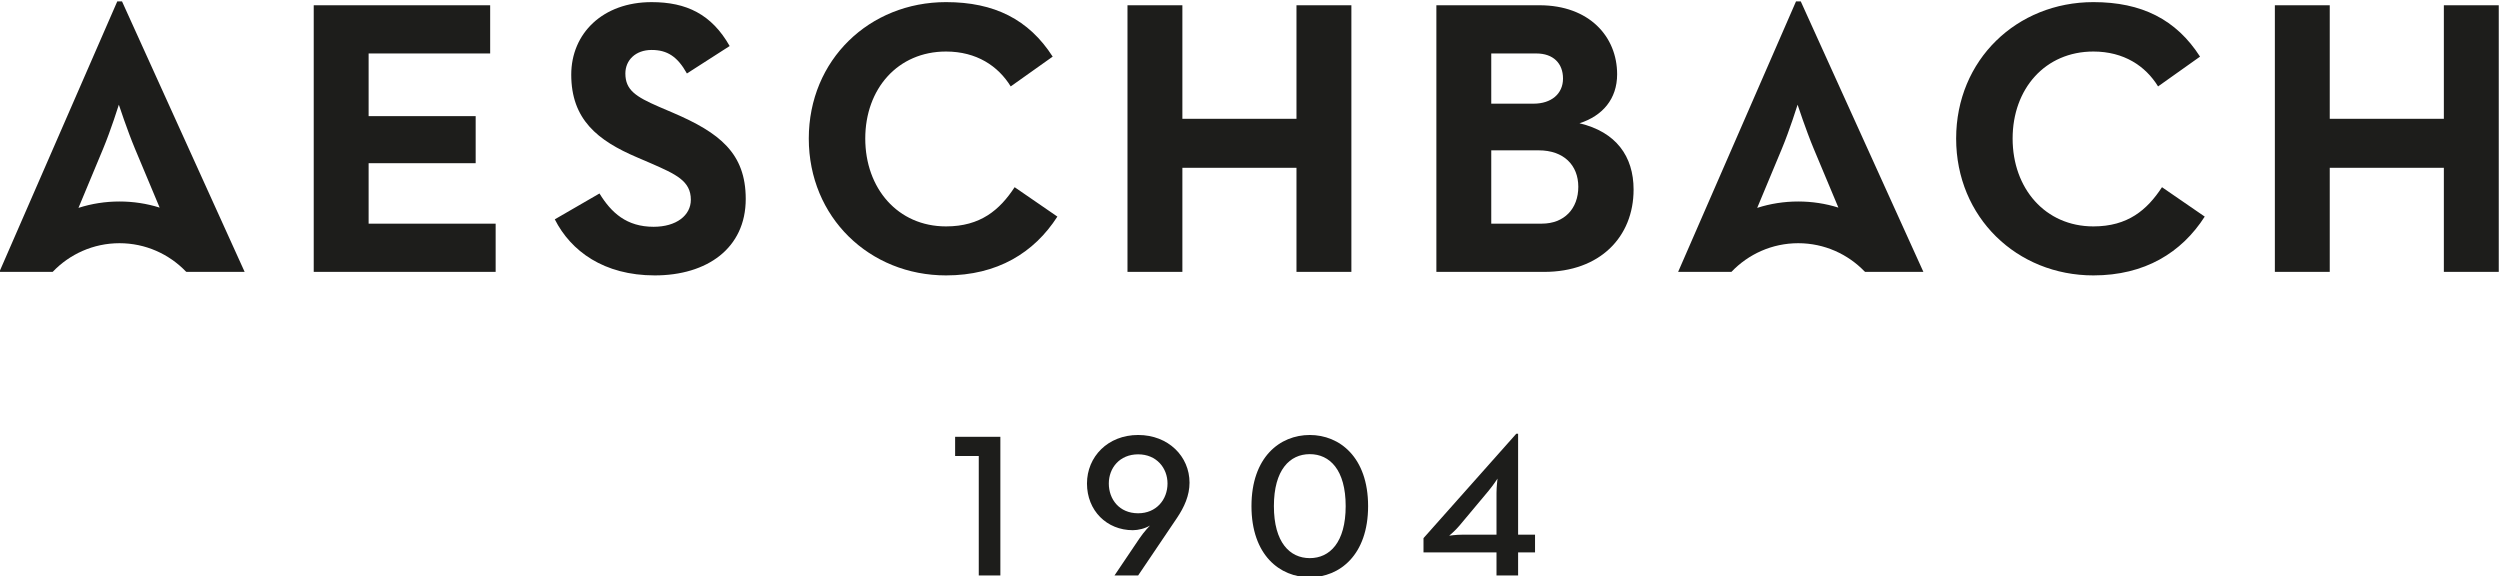
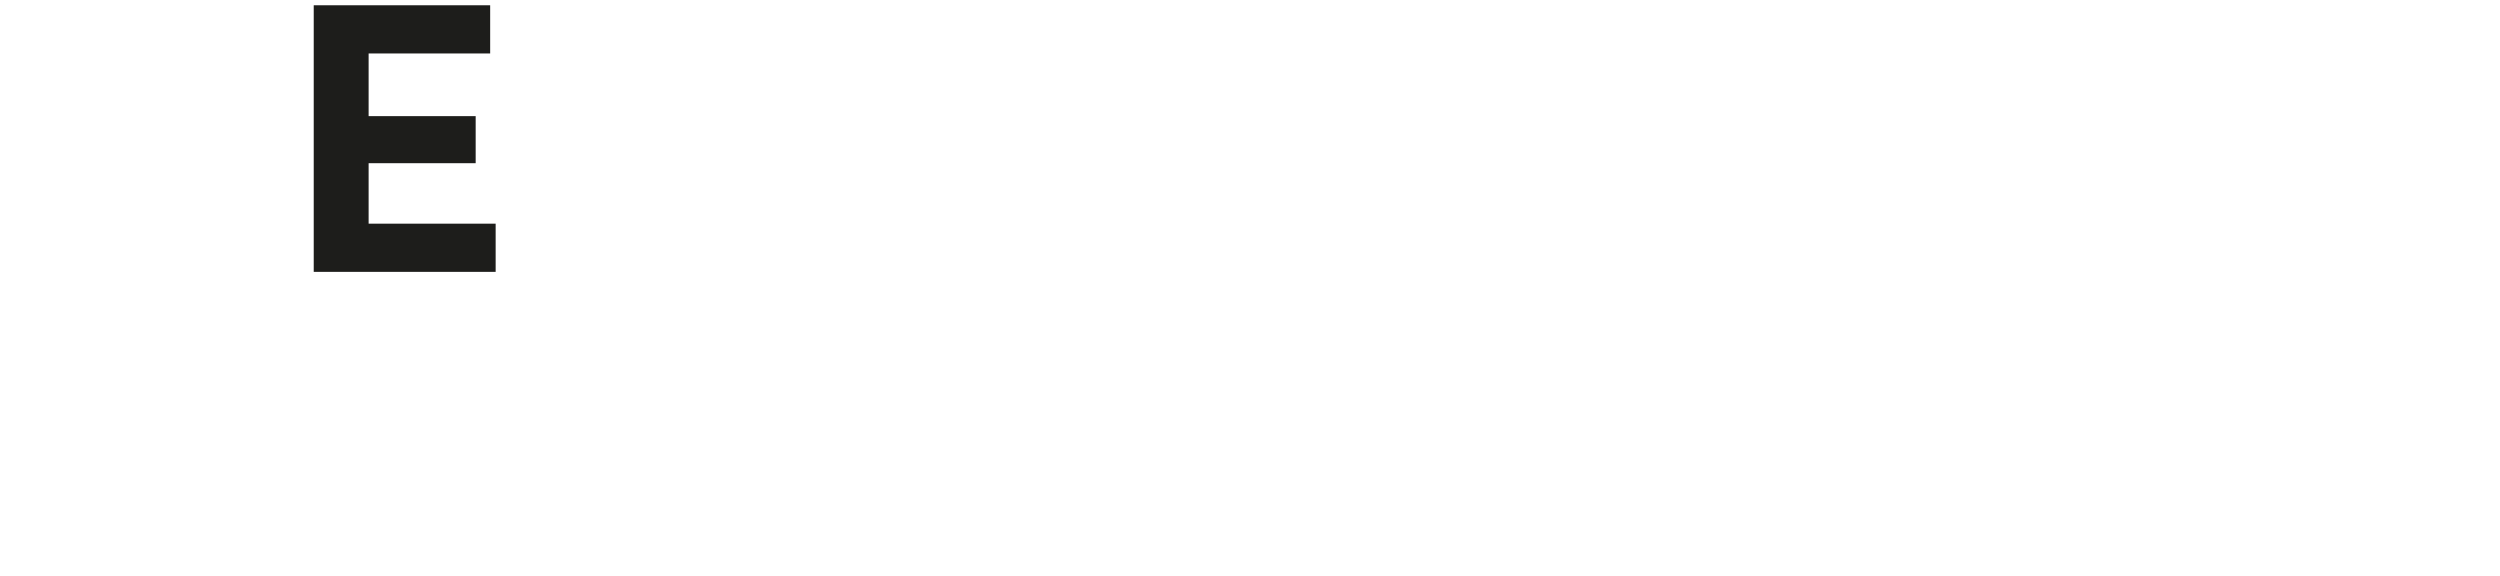
<svg xmlns="http://www.w3.org/2000/svg" viewBox="0 0 267.482 61.633" height="61.633" width="267.482" xml:space="preserve" id="svg2" version="1.1">
  <title id="title3775">Aeschabach A1909 Chaussures Logo</title>
  <defs id="defs6">
    <clipPath id="clipPath22" clipPathUnits="userSpaceOnUse">
-       <path id="path20" d="M 0,841.89 H 595.276 V 0 H 0 Z" />
-     </clipPath>
+       </clipPath>
  </defs>
  <g transform="matrix(1.333,0,0,-1.333,-263.11,592.076)" id="g10">
    <g transform="translate(222.563,443.746)" id="g12">
      <path id="path14" style="fill:#1d1d1b;fill-opacity:1;fill-rule:nonzero;stroke:none" d="m 0,0 v -21.401 h 14.602 v 3.872 H 4.406 v 4.85 h 8.592 v 3.778 H 4.406 v 5.03 h 9.756 V 0 Z" />
    </g>
    <g id="g16">
      <g clip-path="url(#clipPath22)" id="g18">
        <g transform="translate(241.912,426.563)" id="g24">
          <path id="path26" style="fill:#1d1d1b;fill-opacity:1;fill-rule:nonzero;stroke:none" d="m 0,0 3.587,2.076 c 0.945,-1.542 2.172,-2.674 4.343,-2.674 1.826,0 2.99,0.912 2.99,2.172 0,1.51 -1.196,2.045 -3.21,2.926 L 6.608,4.973 c -3.179,1.353 -5.287,3.051 -5.287,6.64 0,3.303 2.518,5.821 6.451,5.821 2.801,0 4.815,-0.975 6.264,-3.524 l -3.431,-2.203 c -0.755,1.352 -1.573,1.888 -2.833,1.888 -1.289,0 -2.107,-0.819 -2.107,-1.888 0,-1.321 0.818,-1.857 2.706,-2.676 L 9.472,8.56 C 13.217,6.955 15.326,5.318 15.326,1.636 15.326,-2.329 12.21,-4.5 8.025,-4.5 3.933,-4.5 1.29,-2.55 0,0" />
        </g>
        <g transform="translate(262.299,433.046)" id="g28">
          <path id="path30" style="fill:#1d1d1b;fill-opacity:1;fill-rule:nonzero;stroke:none" d="m 0,0 c 0,6.325 4.878,10.952 11.015,10.952 3.871,0 6.64,-1.385 8.561,-4.375 L 16.208,4.186 c -1.007,1.635 -2.738,2.8 -5.193,2.8 -3.871,0 -6.482,-2.99 -6.482,-6.986 0,-3.997 2.611,-7.05 6.482,-7.05 2.769,0 4.311,1.322 5.508,3.147 l 3.43,-2.36 c -1.857,-2.895 -4.815,-4.72 -8.938,-4.72 C 4.878,-10.983 0,-6.326 0,0" />
        </g>
        <g transform="translate(301.443,443.746)" id="g32">
          <path id="path34" style="fill:#1d1d1b;fill-opacity:1;fill-rule:nonzero;stroke:none" d="M 0,0 V -9.112 H -9.158 V 0 h -4.406 v -21.401 h 4.406 v 8.355 H 0 v -8.355 H 4.407 V 0 Z" />
        </g>
        <g transform="translate(393.537,443.746)" id="g36">
          <path id="path38" style="fill:#1d1d1b;fill-opacity:1;fill-rule:nonzero;stroke:none" d="M 0,0 V -9.112 H -9.159 V 0 h -4.405 v -21.401 h 4.405 v 8.355 H 0 v -8.355 H 4.407 V 0 Z" />
        </g>
        <g transform="translate(312.672,443.746)" id="g40">
-           <path id="path42" style="fill:#1d1d1b;fill-opacity:1;fill-rule:nonzero;stroke:none" d="m 0,0 h 8.276 c 3.996,0 6.232,-2.518 6.232,-5.539 0,-1.983 -1.165,-3.336 -3.022,-3.934 2.928,-0.693 4.343,-2.643 4.343,-5.319 0,-3.807 -2.706,-6.609 -7.175,-6.609 H 0 Z m 7.804,-7.899 c 1.417,0 2.361,0.787 2.361,2.014 0,1.227 -0.787,2.015 -2.14,2.015 h -3.62 v -4.029 z m 0.661,-9.63 c 1.794,0 2.927,1.196 2.927,2.958 0,1.731 -1.164,2.926 -3.178,2.926 H 4.405 v -5.884 z" />
-         </g>
+           </g>
        <g transform="translate(354.391,433.046)" id="g44">
          <path id="path46" style="fill:#1d1d1b;fill-opacity:1;fill-rule:nonzero;stroke:none" d="m 0,0 c 0,6.325 4.879,10.952 11.015,10.952 3.871,0 6.64,-1.385 8.561,-4.375 L 16.208,4.186 c -1.007,1.635 -2.738,2.8 -5.193,2.8 -3.871,0 -6.482,-2.99 -6.482,-6.986 0,-3.997 2.611,-7.05 6.482,-7.05 2.769,0 4.311,1.322 5.508,3.147 l 3.43,-2.36 c -1.857,-2.895 -4.815,-4.72 -8.938,-4.72 C 4.879,-10.983 0,-6.326 0,0" />
        </g>
        <g transform="translate(274.044,409.108)" id="g48">
          <path id="path50" style="fill:#1d1d1b;fill-opacity:1;fill-rule:nonzero;stroke:none" d="m 0,0 v -1.54 h 1.898 v -9.589 H 3.632 V 0 Z" />
        </g>
        <g transform="translate(288.834,400.942)" id="g52">
          <path id="path54" style="fill:#1d1d1b;fill-opacity:1;fill-rule:nonzero;stroke:none" d="M 0,0 C 0.361,0.54 0.851,1.046 0.851,1.046 0.459,0.802 -0.098,0.67 -0.524,0.67 c -2.095,0 -3.682,1.571 -3.682,3.748 0,2.144 1.669,3.894 4.108,3.894 2.423,0 4.123,-1.717 4.123,-3.828 0,-1.015 -0.408,-1.948 -1.03,-2.864 l -3.093,-4.582 h -1.898 z m 2.258,4.418 c 0,1.245 -0.884,2.341 -2.356,2.341 -1.489,0 -2.356,-1.096 -2.356,-2.341 0,-1.26 0.834,-2.39 2.356,-2.39 1.457,0 2.356,1.097 2.356,2.39" />
        </g>
        <g transform="translate(297.831,403.544)" id="g56">
          <path id="path58" style="fill:#1d1d1b;fill-opacity:1;fill-rule:nonzero;stroke:none" d="M 0,0 C 0,3.928 2.275,5.71 4.68,5.71 7.07,5.71 9.361,3.928 9.361,0 9.361,-3.929 7.07,-5.711 4.68,-5.711 2.275,-5.711 0,-3.929 0,0 M 7.561,0 C 7.561,2.913 6.284,4.172 4.68,4.172 3.077,4.172 1.8,2.913 1.8,0 c 0,-2.913 1.277,-4.174 2.88,-4.174 1.604,0 2.881,1.261 2.881,4.174" />
        </g>
        <g transform="translate(317.498,399.828)" id="g60">
          <path id="path62" style="fill:#1d1d1b;fill-opacity:1;fill-rule:nonzero;stroke:none" d="m 0,0 h -5.859 v 1.146 l 7.446,8.379 h 0.147 v -8.1 H 3.093 V 0 H 1.734 V -1.849 H 0 Z M -2.717,1.425 H 0 v 3.354 c 0,0.491 0.082,1.146 0.082,1.146 0,0 -0.327,-0.507 -0.72,-0.982 L -2.979,2.145 C -3.305,1.751 -3.796,1.343 -3.796,1.343 c 0,0 0.539,0.082 1.079,0.082" />
        </g>
        <g transform="translate(206.921,435.764)" id="g64">
          <path id="path66" style="fill:#1d1d1b;fill-opacity:1;fill-rule:nonzero;stroke:none" d="M 0,0 C 0,0 0.665,-2.025 1.299,-3.544 L 3.275,-8.26 c -1.025,0.323 -2.11,0.491 -3.223,0.491 -1.138,0 -2.248,-0.175 -3.293,-0.513 l 1.975,4.738 C -0.633,-2.025 0,0 0,0 m 0.254,8.293 h -0.38 l -9.463,-21.712 h 4.2 0.072 l 0.004,0.009 10e-4,0.002 0.004,-0.007 c 1.35,1.415 3.253,2.298 5.358,2.298 2.094,0 3.987,-0.874 5.335,-2.276 l 0.011,0.009 0.004,-0.011 0.01,-0.024 h 4.687 z" />
        </g>
        <g transform="translate(341.665,435.764)" id="g68">
          <path id="path70" style="fill:#1d1d1b;fill-opacity:1;fill-rule:nonzero;stroke:none" d="M 0,0 C 0,0 0.665,-2.025 1.299,-3.544 L 3.275,-8.26 c -1.025,0.323 -2.11,0.491 -3.223,0.491 -1.138,0 -2.248,-0.175 -3.294,-0.513 l 1.976,4.738 C -0.633,-2.025 0,0 0,0 m 0.254,8.293 h -0.38 l -9.463,-21.712 h 4.2 0.072 l 0.004,0.009 10e-4,0.002 0.004,-0.007 c 1.35,1.415 3.252,2.298 5.358,2.298 2.094,0 3.987,-0.874 5.335,-2.276 0.004,0.003 0.007,0.006 0.01,0.009 l 0.005,-0.011 0.01,-0.024 h 4.687 z" />
        </g>
      </g>
    </g>
  </g>
</svg>